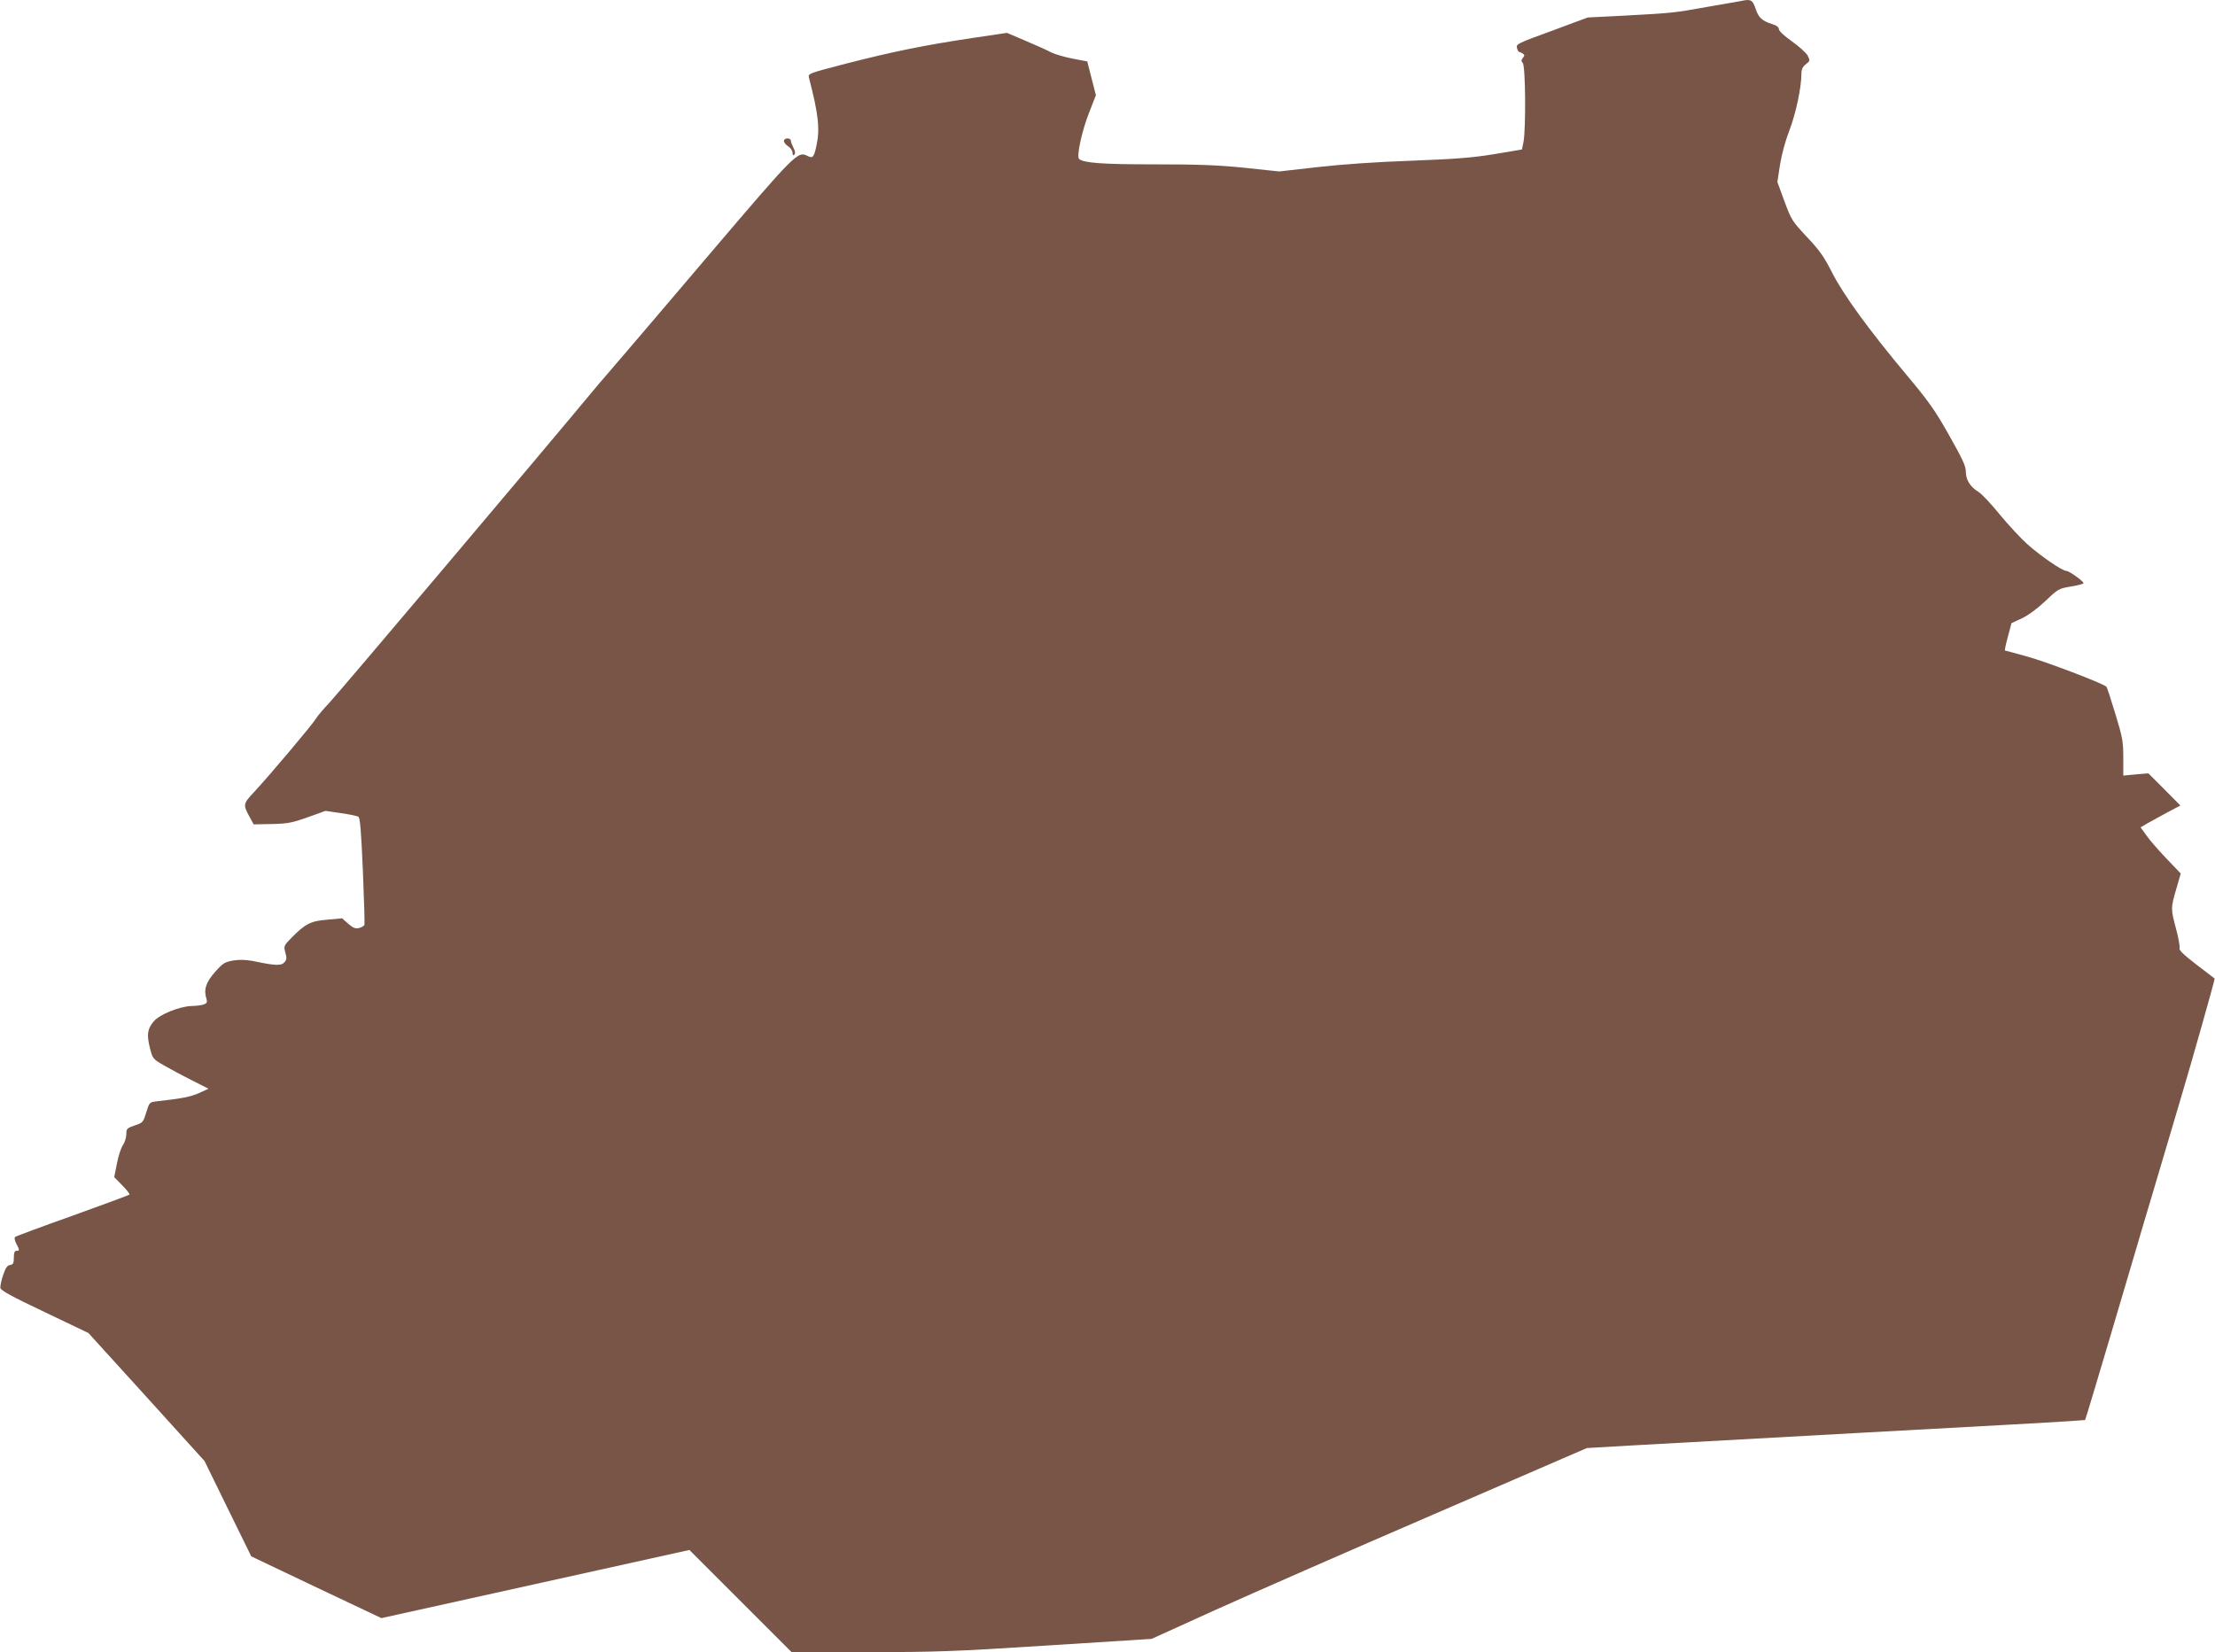
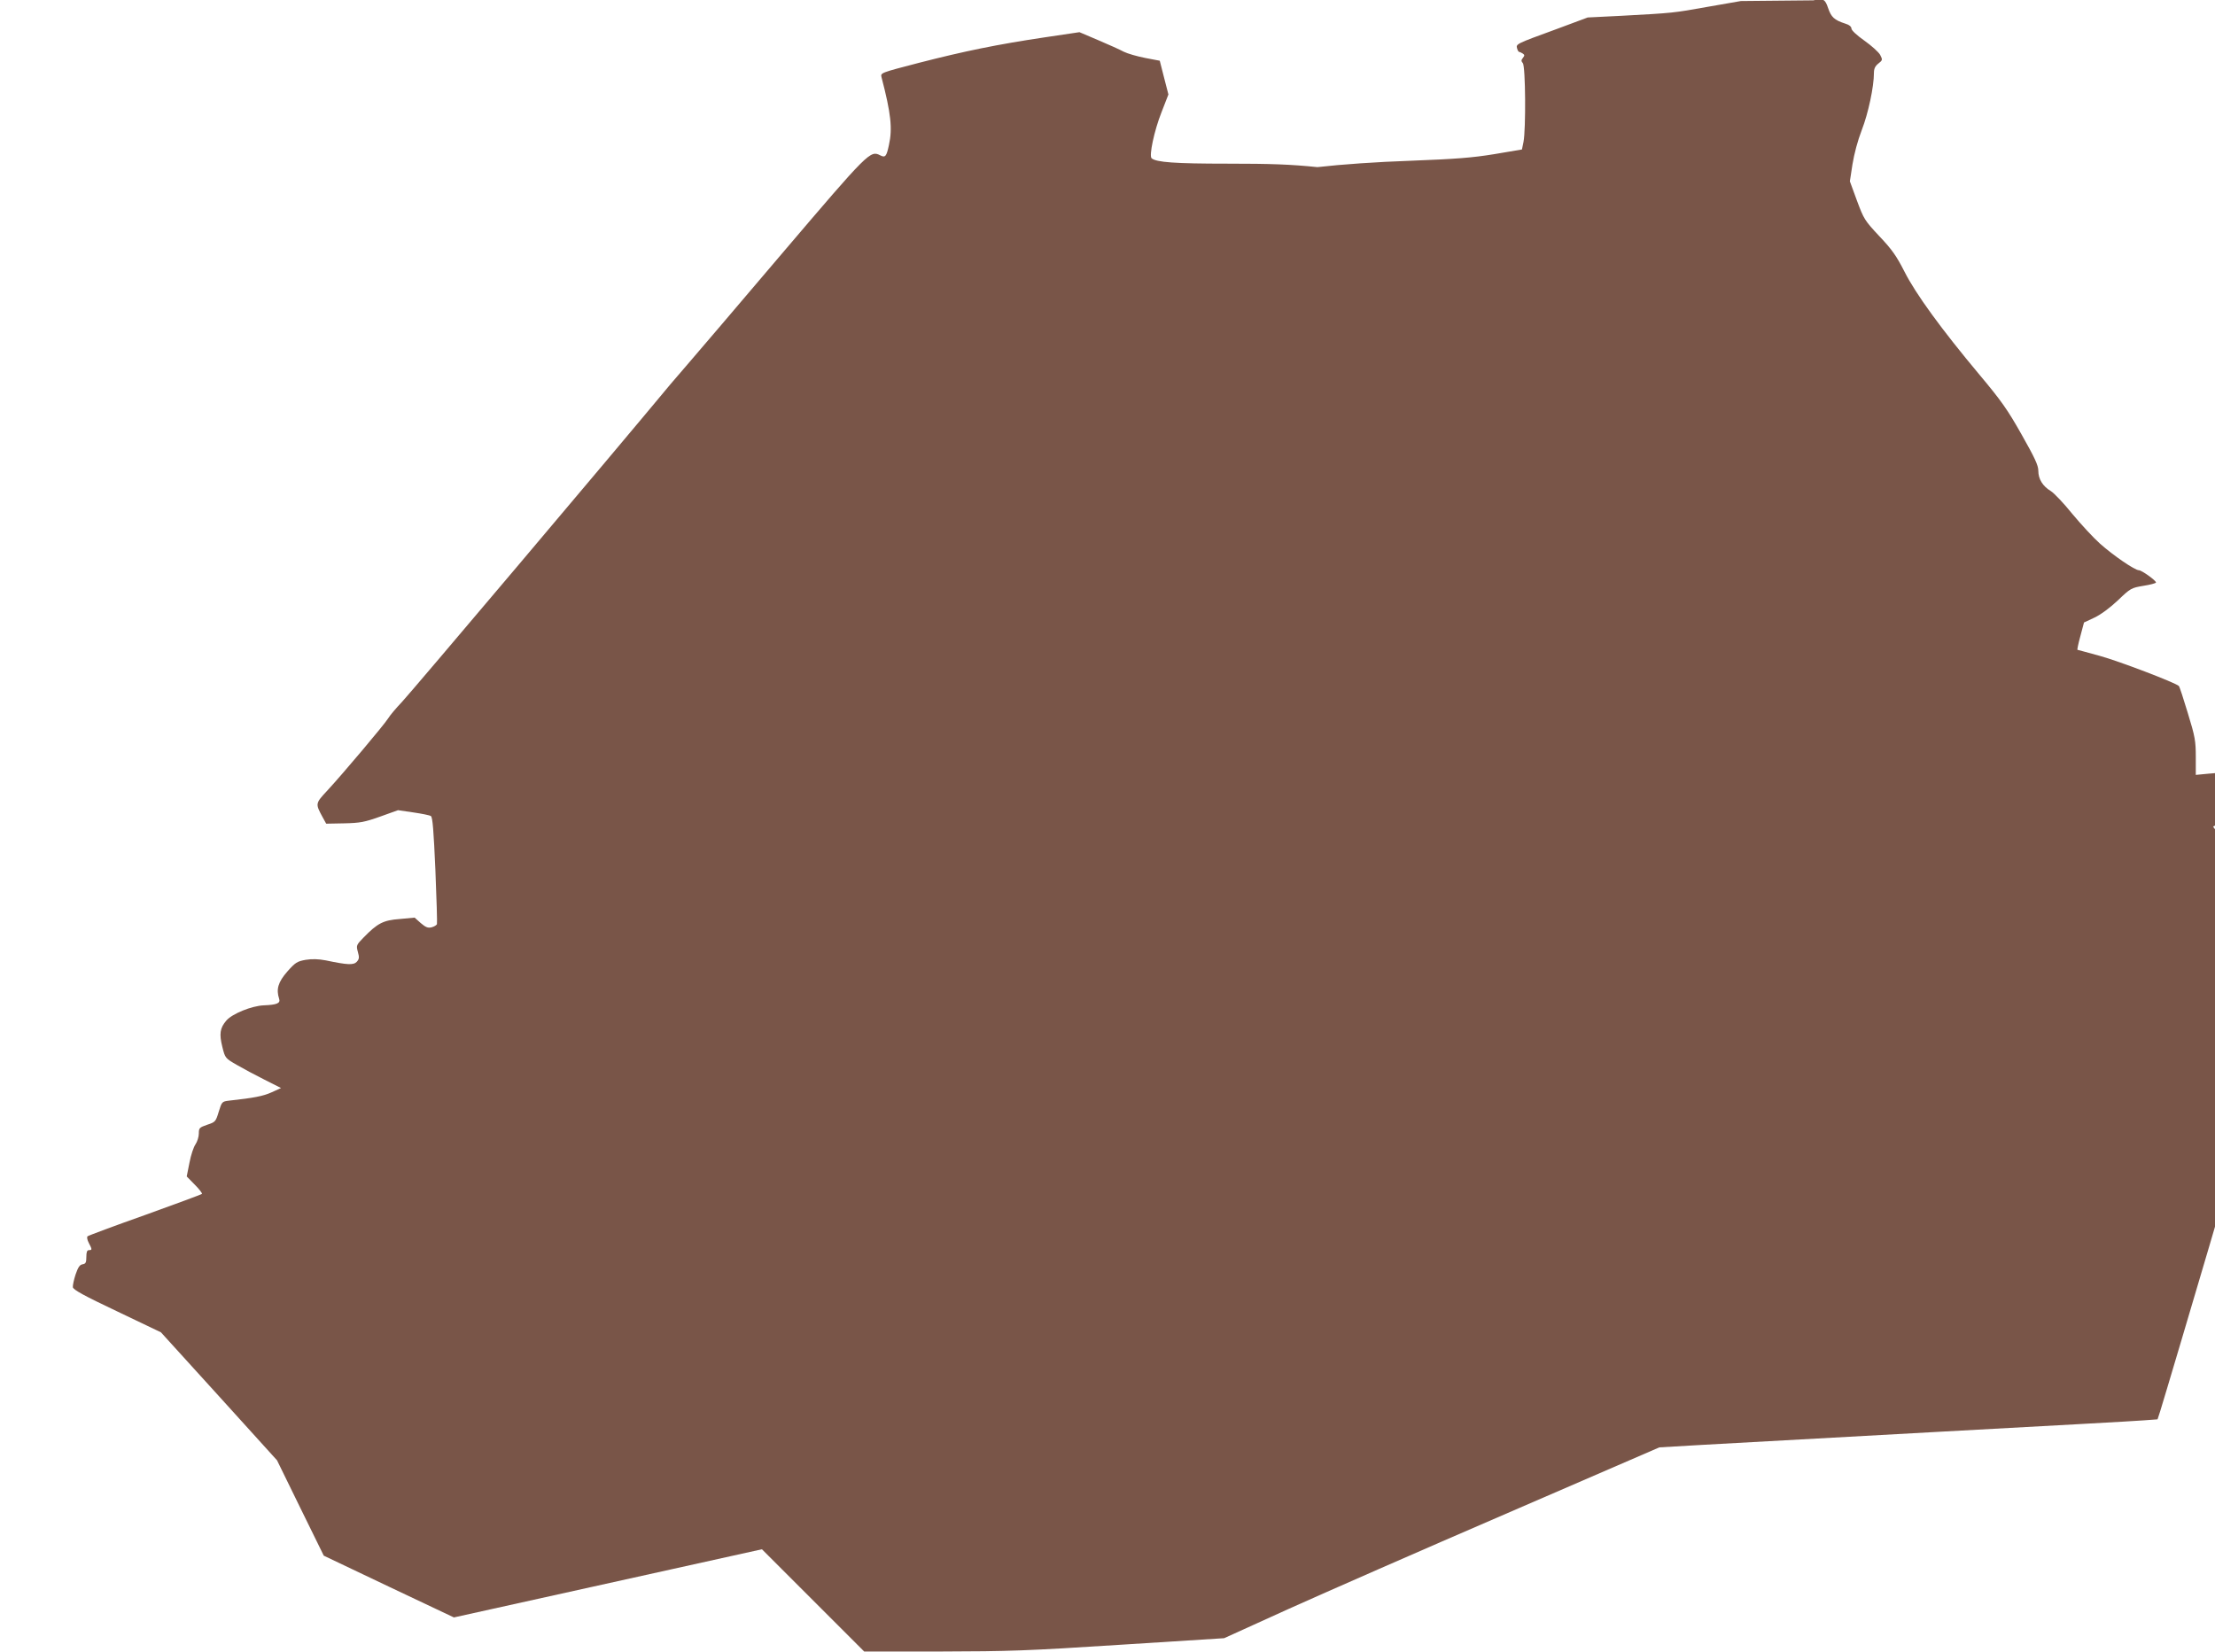
<svg xmlns="http://www.w3.org/2000/svg" version="1.0" width="1280pt" height="955pt" viewBox="0 0 1280 955" preserveAspectRatio="xMidYMid meet">
  <g transform="translate(0,955) scale(0.1,-0.1)" fill="#795548" stroke="none">
-     <path d="M10060 9544 c-8 -1 -96 -17 -195 -34 -195 -35 -196 -35 -490 -51 l-200 -10 -188 -70 c-227 -83 -227 -83 -220 -109 3 -11 8 -20 12 -20 3 0 12 -4 20 -9 12 -8 12 -12 2 -25 -11 -13 -11 -19 -1 -31 16 -19 18 -383 4 -455 l-9 -44 -160 -27 c-129 -21 -221 -28 -480 -38 -202 -7 -402 -21 -542 -37 l-221 -25 -198 21 c-156 16 -268 20 -520 20 -304 0 -411 8 -438 31 -16 14 15 160 57 266 l40 103 -25 97 -25 98 -84 16 c-46 9 -102 25 -124 36 -22 12 -89 42 -148 67 l-108 46 -202 -30 c-274 -41 -460 -79 -725 -147 -223 -58 -223 -58 -217 -83 55 -211 64 -297 43 -392 -14 -66 -21 -75 -50 -60 -58 30 -66 22 -565 -564 -257 -303 -504 -592 -548 -643 -44 -51 -88 -103 -98 -114 -340 -410 -1507 -1790 -1552 -1837 -34 -36 -70 -78 -80 -95 -22 -36 -265 -324 -352 -418 -70 -75 -70 -76 -29 -152 l22 -40 104 2 c92 2 118 7 208 39 l103 37 89 -13 c48 -7 94 -16 101 -21 10 -6 16 -84 26 -311 7 -167 11 -308 9 -314 -3 -6 -16 -14 -31 -18 -21 -5 -34 0 -62 24 l-36 32 -86 -8 c-96 -7 -129 -25 -209 -107 -42 -43 -43 -46 -33 -83 9 -32 8 -41 -6 -57 -19 -20 -52 -19 -180 8 -43 8 -78 9 -116 3 -49 -9 -59 -15 -106 -68 -53 -61 -65 -102 -47 -157 9 -26 -13 -35 -89 -38 -70 -3 -183 -49 -216 -88 -37 -43 -42 -77 -23 -153 16 -64 17 -65 83 -103 36 -21 109 -60 161 -86 l95 -48 -55 -25 c-49 -22 -101 -32 -246 -48 -40 -5 -41 -6 -59 -64 -17 -57 -20 -60 -66 -75 -46 -16 -49 -19 -49 -51 0 -19 -9 -47 -19 -62 -11 -15 -27 -63 -35 -106 l-16 -80 47 -48 c26 -26 44 -50 41 -53 -3 -3 -151 -58 -329 -122 -178 -63 -328 -119 -332 -123 -5 -4 -2 -21 7 -38 20 -38 20 -42 1 -42 -11 0 -15 -11 -15 -39 0 -33 -4 -40 -22 -43 -16 -2 -26 -17 -40 -58 -10 -30 -17 -64 -16 -74 2 -15 64 -49 256 -140 l253 -121 336 -370 335 -370 135 -276 135 -275 376 -179 376 -178 890 197 890 197 295 -295 296 -296 440 0 c397 1 499 4 1040 39 l600 38 370 168 c204 92 769 340 1258 551 l887 384 258 15 c141 8 752 42 1357 75 605 33 1137 62 1182 66 l82 6 15 46 c14 43 219 734 286 962 15 52 51 174 80 270 29 96 70 236 92 310 22 74 55 187 74 250 72 241 205 712 202 714 -2 2 -49 38 -106 81 -75 58 -101 83 -97 95 3 9 -6 59 -20 111 -31 116 -31 120 1 230 l26 90 -84 88 c-46 48 -98 108 -115 133 l-33 46 43 25 c23 13 75 41 115 63 l72 38 -92 93 -93 93 -72 -6 -73 -7 0 103 c0 93 -4 117 -46 254 -25 83 -48 154 -52 157 -22 20 -350 145 -457 174 -69 19 -127 35 -129 35 -2 0 5 36 17 79 l21 79 60 28 c38 18 89 56 136 100 73 70 77 72 148 84 39 6 72 15 72 19 0 12 -83 71 -99 71 -23 0 -145 83 -225 154 -38 34 -109 111 -159 171 -49 61 -105 120 -124 132 -48 29 -73 70 -73 118 0 31 -20 74 -97 210 -81 144 -119 197 -243 345 -220 263 -369 468 -433 595 -46 90 -71 127 -145 205 -86 92 -90 99 -130 206 l-41 112 15 98 c10 61 30 137 54 199 37 95 70 249 70 329 0 25 7 40 26 55 24 19 25 21 10 50 -9 16 -50 53 -91 82 -44 31 -75 60 -75 70 0 11 -13 22 -37 29 -62 20 -80 37 -98 90 -17 51 -28 57 -85 44z" />
-     <path d="M4530 8735 c0 -8 11 -22 25 -31 14 -9 25 -26 25 -37 0 -14 3 -18 10 -11 7 7 6 20 -5 40 -8 16 -15 35 -15 42 0 6 -9 12 -20 12 -11 0 -20 -7 -20 -15z" />
+     <path d="M10060 9544 c-8 -1 -96 -17 -195 -34 -195 -35 -196 -35 -490 -51 l-200 -10 -188 -70 c-227 -83 -227 -83 -220 -109 3 -11 8 -20 12 -20 3 0 12 -4 20 -9 12 -8 12 -12 2 -25 -11 -13 -11 -19 -1 -31 16 -19 18 -383 4 -455 l-9 -44 -160 -27 c-129 -21 -221 -28 -480 -38 -202 -7 -402 -21 -542 -37 c-156 16 -268 20 -520 20 -304 0 -411 8 -438 31 -16 14 15 160 57 266 l40 103 -25 97 -25 98 -84 16 c-46 9 -102 25 -124 36 -22 12 -89 42 -148 67 l-108 46 -202 -30 c-274 -41 -460 -79 -725 -147 -223 -58 -223 -58 -217 -83 55 -211 64 -297 43 -392 -14 -66 -21 -75 -50 -60 -58 30 -66 22 -565 -564 -257 -303 -504 -592 -548 -643 -44 -51 -88 -103 -98 -114 -340 -410 -1507 -1790 -1552 -1837 -34 -36 -70 -78 -80 -95 -22 -36 -265 -324 -352 -418 -70 -75 -70 -76 -29 -152 l22 -40 104 2 c92 2 118 7 208 39 l103 37 89 -13 c48 -7 94 -16 101 -21 10 -6 16 -84 26 -311 7 -167 11 -308 9 -314 -3 -6 -16 -14 -31 -18 -21 -5 -34 0 -62 24 l-36 32 -86 -8 c-96 -7 -129 -25 -209 -107 -42 -43 -43 -46 -33 -83 9 -32 8 -41 -6 -57 -19 -20 -52 -19 -180 8 -43 8 -78 9 -116 3 -49 -9 -59 -15 -106 -68 -53 -61 -65 -102 -47 -157 9 -26 -13 -35 -89 -38 -70 -3 -183 -49 -216 -88 -37 -43 -42 -77 -23 -153 16 -64 17 -65 83 -103 36 -21 109 -60 161 -86 l95 -48 -55 -25 c-49 -22 -101 -32 -246 -48 -40 -5 -41 -6 -59 -64 -17 -57 -20 -60 -66 -75 -46 -16 -49 -19 -49 -51 0 -19 -9 -47 -19 -62 -11 -15 -27 -63 -35 -106 l-16 -80 47 -48 c26 -26 44 -50 41 -53 -3 -3 -151 -58 -329 -122 -178 -63 -328 -119 -332 -123 -5 -4 -2 -21 7 -38 20 -38 20 -42 1 -42 -11 0 -15 -11 -15 -39 0 -33 -4 -40 -22 -43 -16 -2 -26 -17 -40 -58 -10 -30 -17 -64 -16 -74 2 -15 64 -49 256 -140 l253 -121 336 -370 335 -370 135 -276 135 -275 376 -179 376 -178 890 197 890 197 295 -295 296 -296 440 0 c397 1 499 4 1040 39 l600 38 370 168 c204 92 769 340 1258 551 l887 384 258 15 c141 8 752 42 1357 75 605 33 1137 62 1182 66 l82 6 15 46 c14 43 219 734 286 962 15 52 51 174 80 270 29 96 70 236 92 310 22 74 55 187 74 250 72 241 205 712 202 714 -2 2 -49 38 -106 81 -75 58 -101 83 -97 95 3 9 -6 59 -20 111 -31 116 -31 120 1 230 l26 90 -84 88 c-46 48 -98 108 -115 133 l-33 46 43 25 c23 13 75 41 115 63 l72 38 -92 93 -93 93 -72 -6 -73 -7 0 103 c0 93 -4 117 -46 254 -25 83 -48 154 -52 157 -22 20 -350 145 -457 174 -69 19 -127 35 -129 35 -2 0 5 36 17 79 l21 79 60 28 c38 18 89 56 136 100 73 70 77 72 148 84 39 6 72 15 72 19 0 12 -83 71 -99 71 -23 0 -145 83 -225 154 -38 34 -109 111 -159 171 -49 61 -105 120 -124 132 -48 29 -73 70 -73 118 0 31 -20 74 -97 210 -81 144 -119 197 -243 345 -220 263 -369 468 -433 595 -46 90 -71 127 -145 205 -86 92 -90 99 -130 206 l-41 112 15 98 c10 61 30 137 54 199 37 95 70 249 70 329 0 25 7 40 26 55 24 19 25 21 10 50 -9 16 -50 53 -91 82 -44 31 -75 60 -75 70 0 11 -13 22 -37 29 -62 20 -80 37 -98 90 -17 51 -28 57 -85 44z" />
  </g>
</svg>